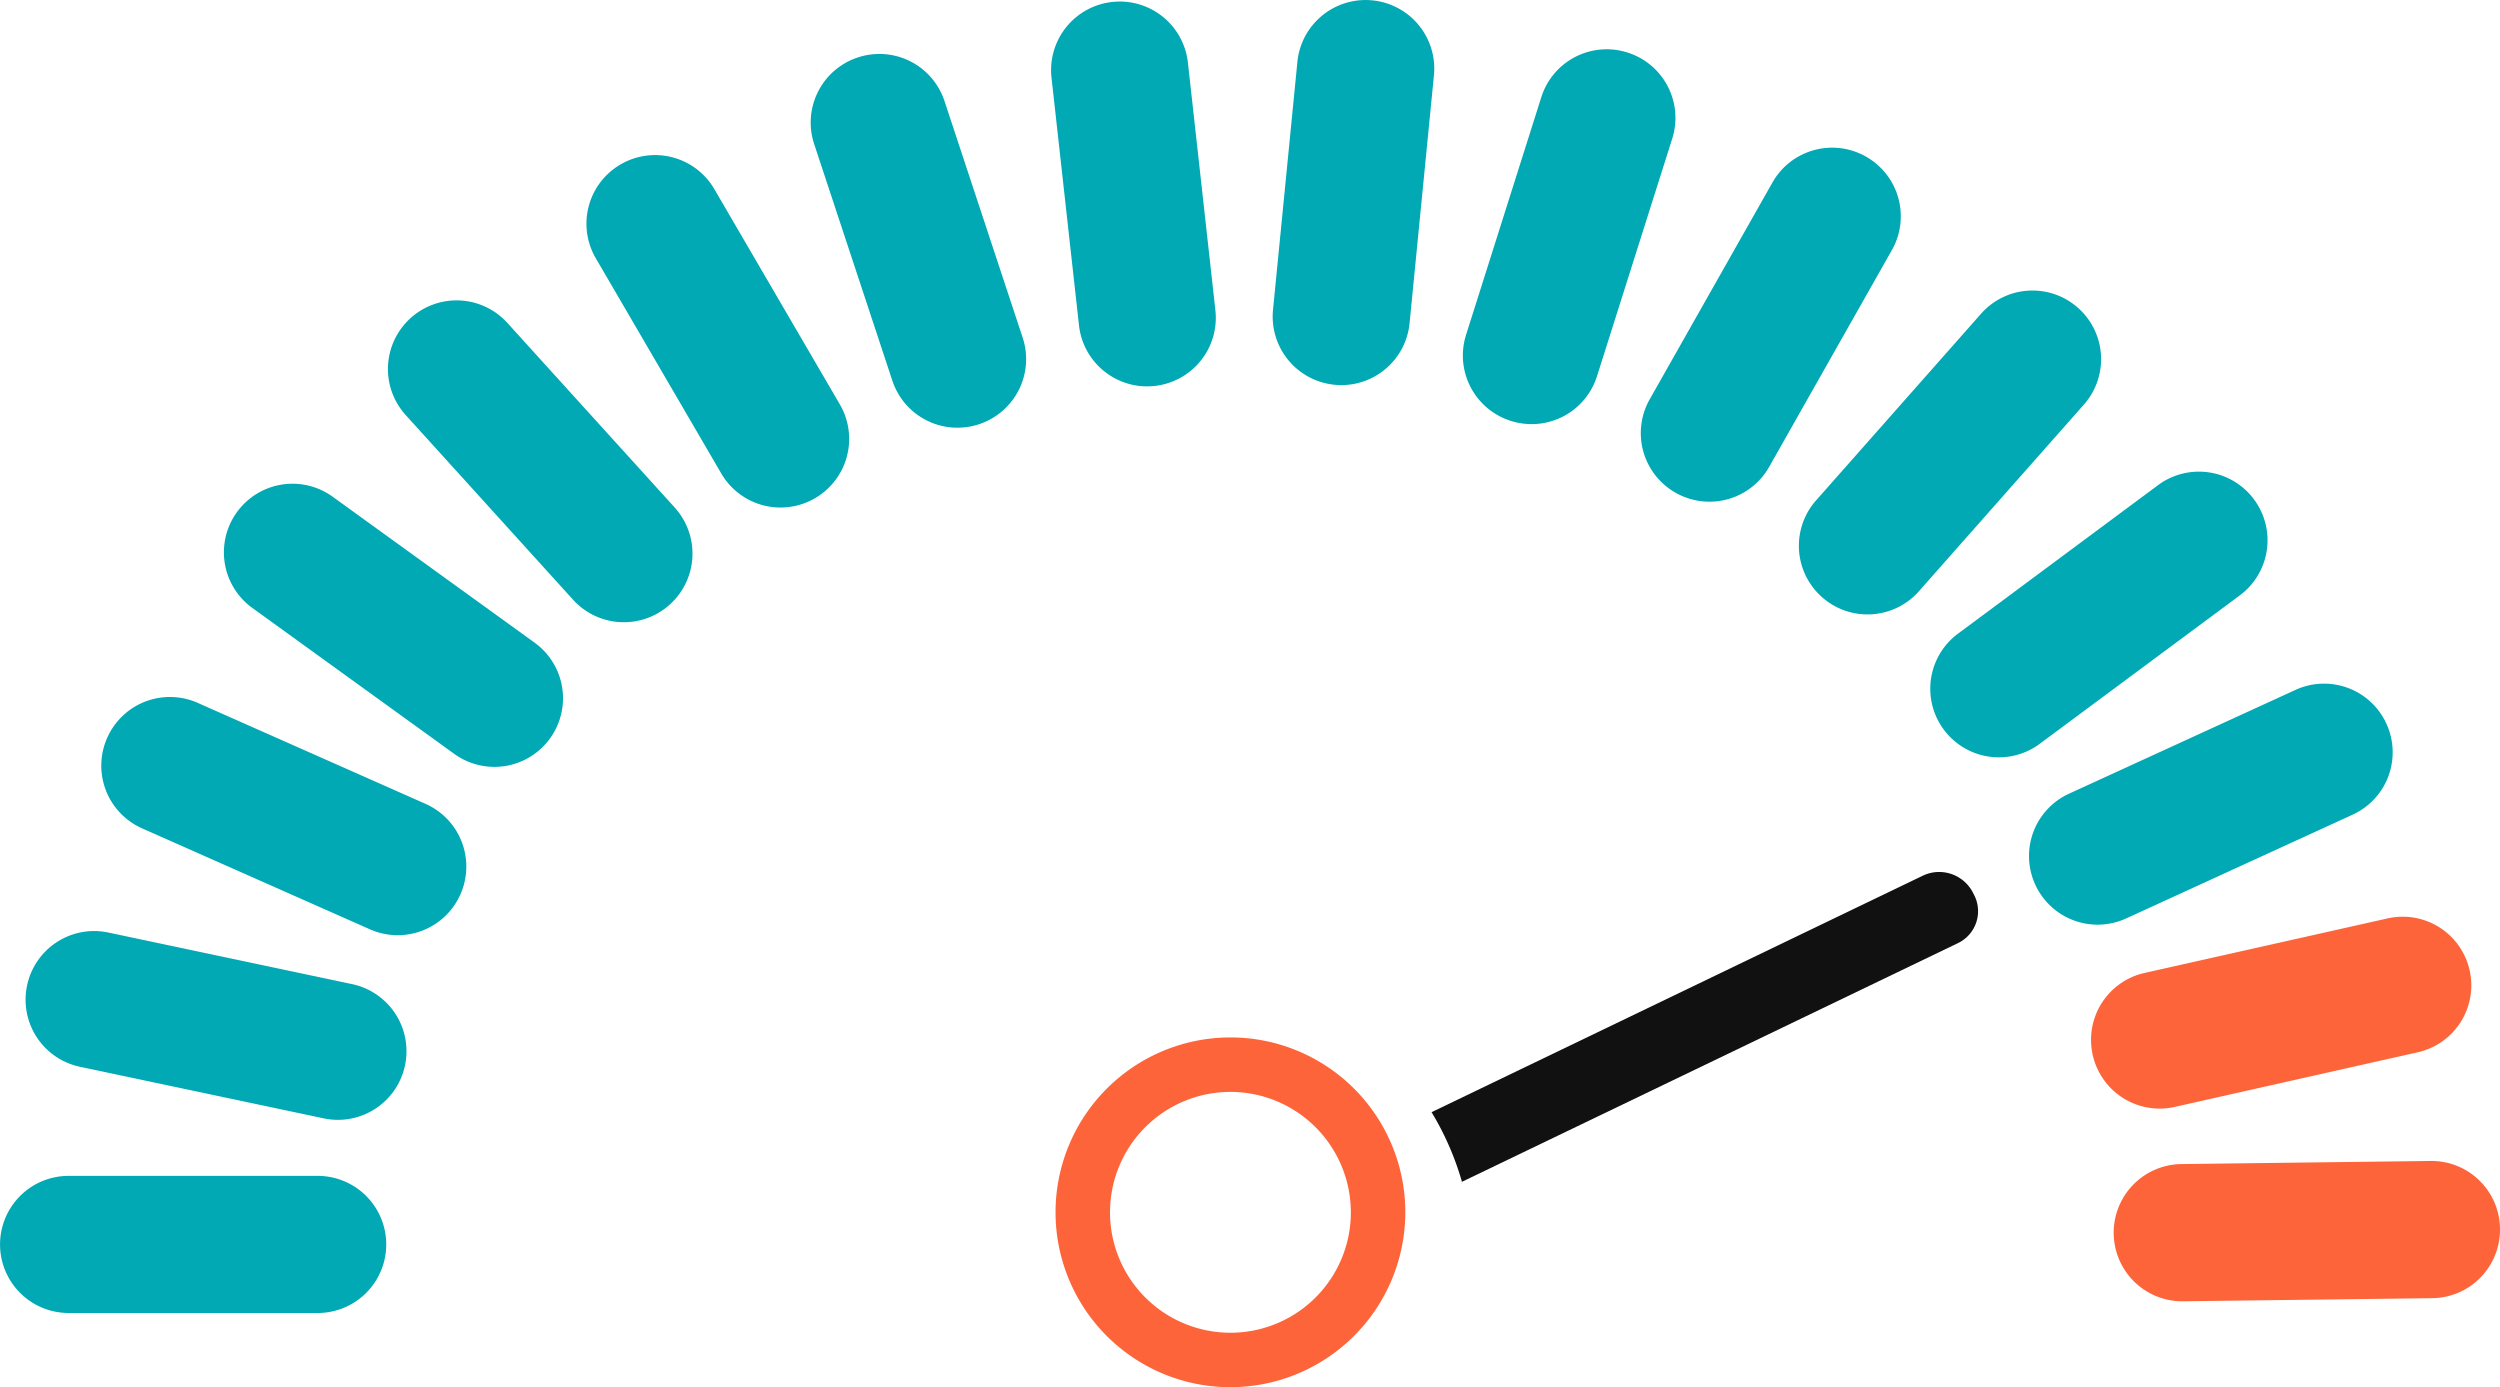
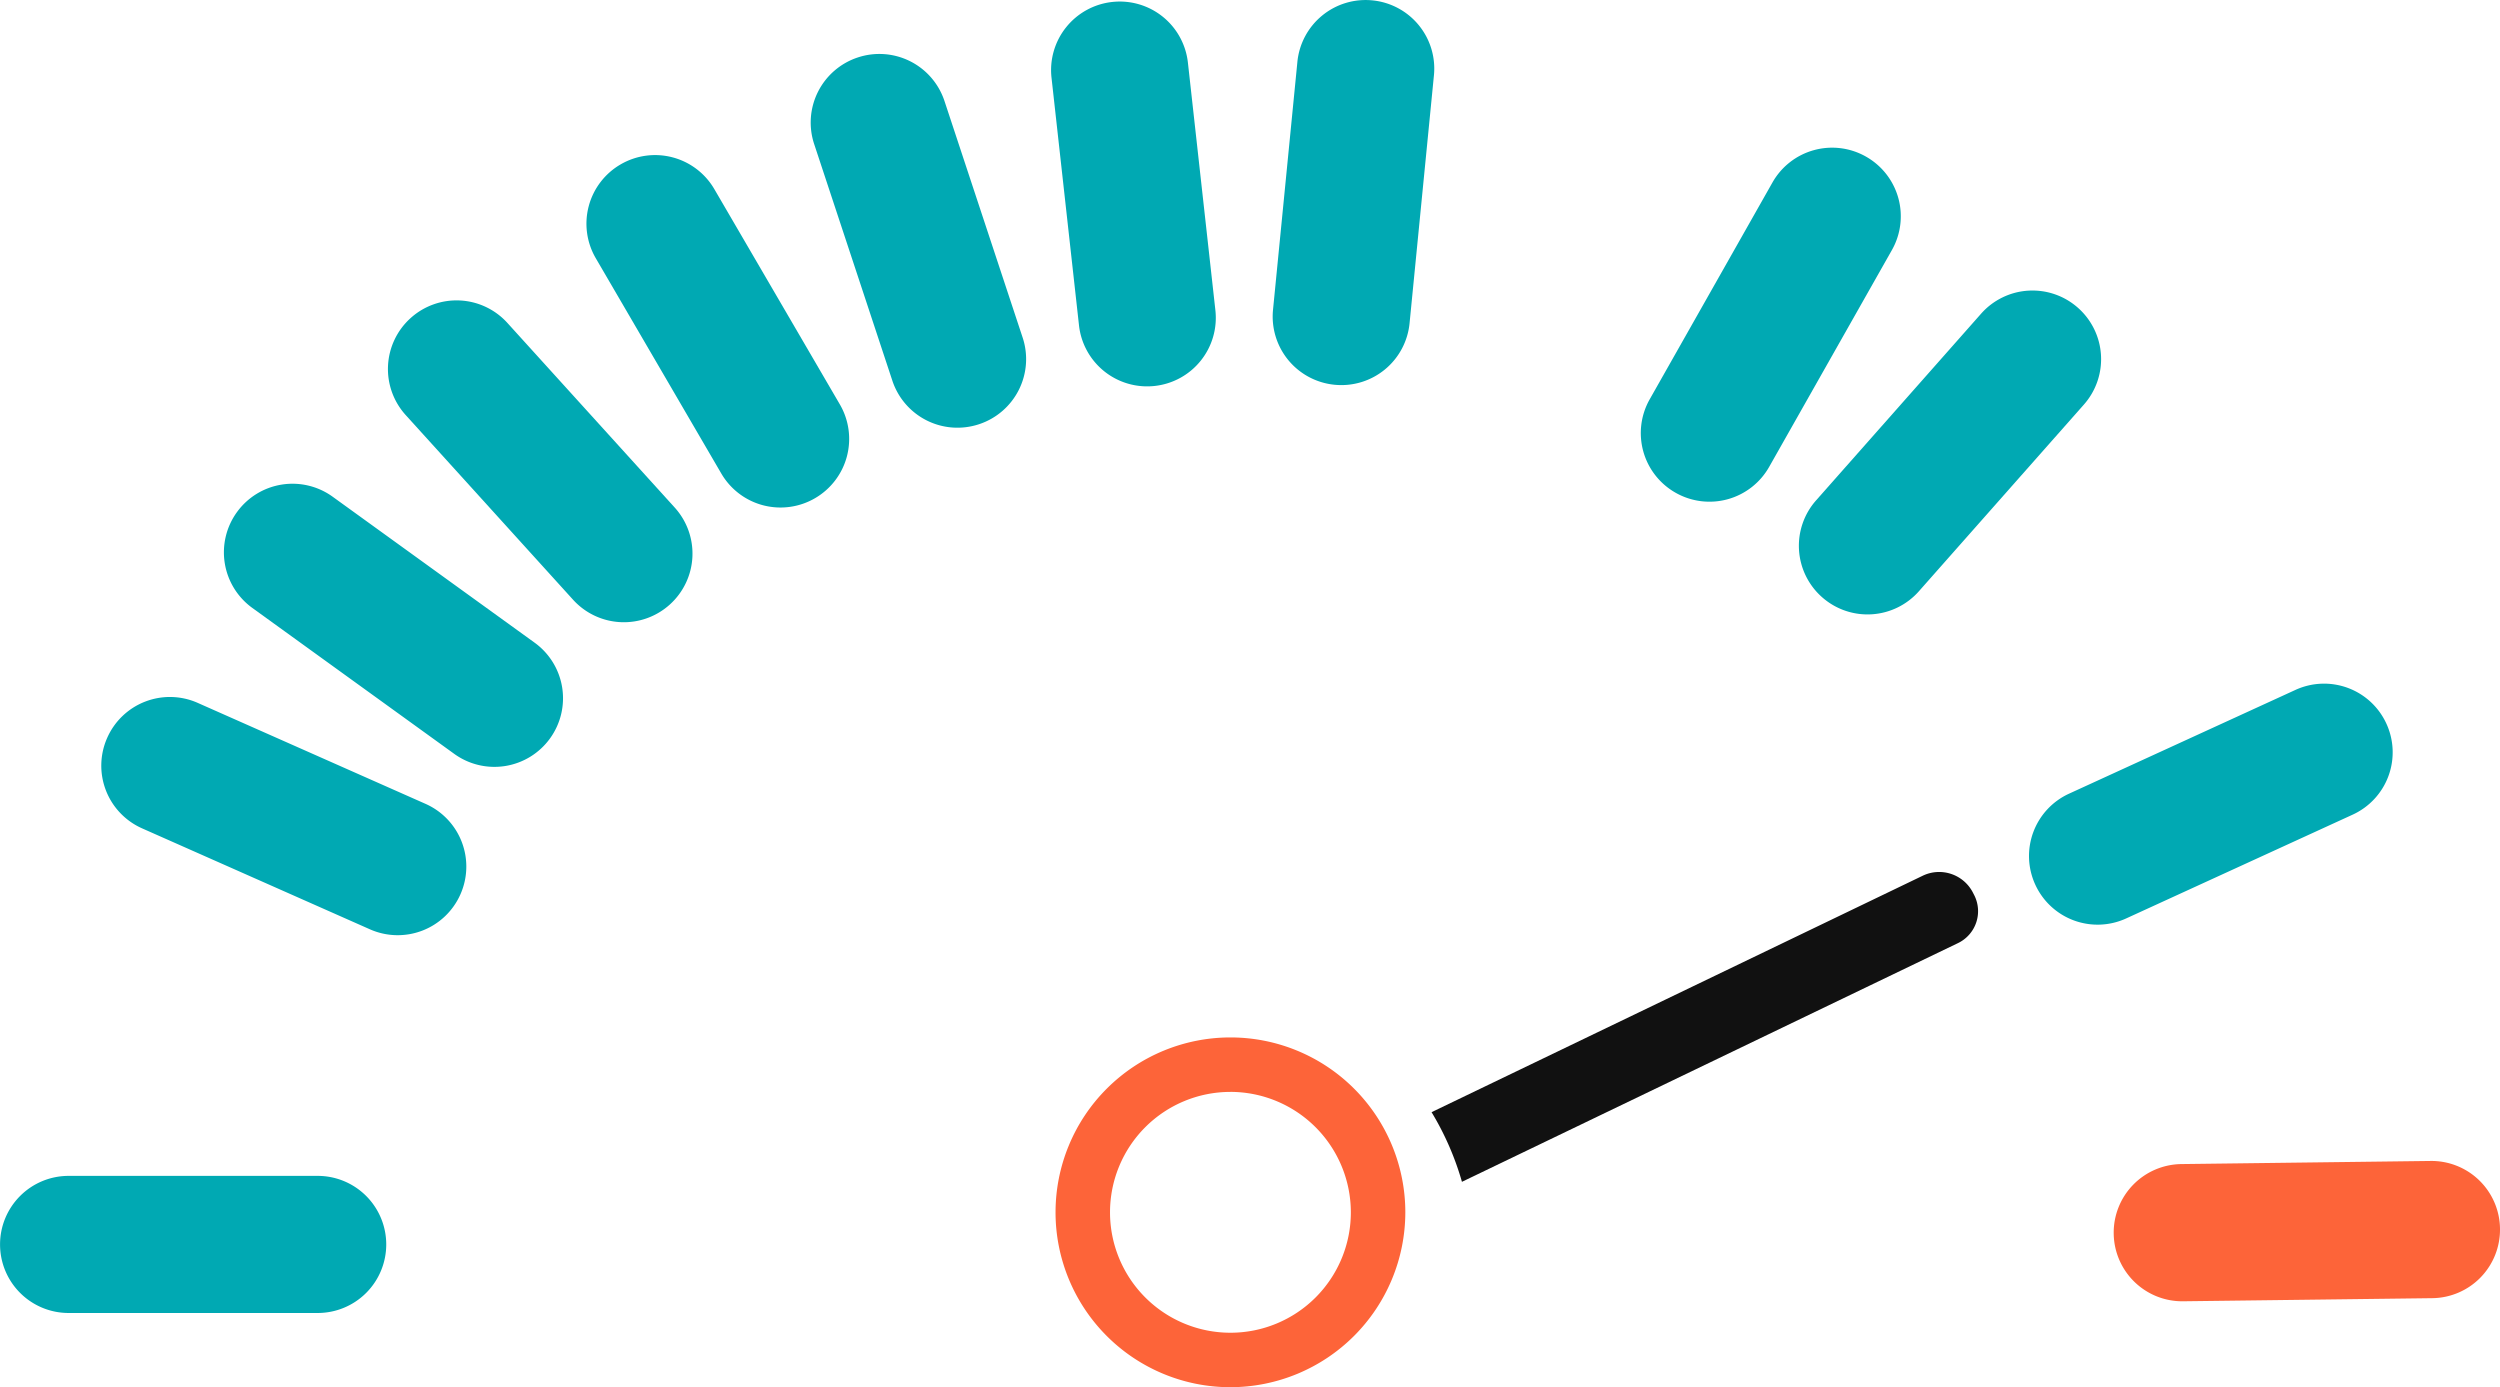
<svg xmlns="http://www.w3.org/2000/svg" id="Group_3" data-name="Group 3" width="94.818" height="52.612" viewBox="0 0 94.818 52.612">
  <g id="Group_2" data-name="Group 2">
    <path id="Path_1" data-name="Path 1" d="M394.414,415.045h-9.447a2.6,2.6,0,0,1-2.6-2.6h0a2.6,2.6,0,0,1,2.6-2.6h9.447a2.6,2.6,0,0,1,2.6,2.6h0A2.6,2.6,0,0,1,394.414,415.045Z" transform="translate(-382.365 -365.247)" fill="#00a9b3" />
-     <path id="Path_2" data-name="Path 2" d="M394.847,405.7l-9.242-1.956a2.6,2.6,0,0,1-2.007-3.084h0a2.6,2.6,0,0,1,3.084-2.007l9.242,1.956a2.6,2.6,0,0,1,2.007,3.085h0A2.6,2.6,0,0,1,394.847,405.7Z" transform="translate(-382.571 -363.284)" fill="#00a9b3" />
    <path id="Path_3" data-name="Path 3" d="M397.206,396.651l-8.637-3.827a2.6,2.6,0,0,1-1.325-3.434h0a2.6,2.6,0,0,1,3.434-1.325l8.637,3.828a2.6,2.6,0,0,1,1.325,3.434h0A2.6,2.6,0,0,1,397.206,396.651Z" transform="translate(-383.178 -361.406)" fill="#00a9b3" />
    <path id="Path_4" data-name="Path 4" d="M401.388,388.286l-7.656-5.533a2.6,2.6,0,0,1-.585-3.633h0a2.6,2.6,0,0,1,3.633-.584l7.656,5.533a2.6,2.6,0,0,1,.585,3.633h0A2.6,2.6,0,0,1,401.388,388.286Z" transform="translate(-384.161 -359.695)" fill="#00a9b3" />
    <path id="Path_5" data-name="Path 5" d="M407.211,380.968l-6.344-7a2.6,2.6,0,0,1,.18-3.676h0a2.6,2.6,0,0,1,3.676.181l6.344,7a2.6,2.6,0,0,1-.18,3.675h0A2.6,2.6,0,0,1,407.211,380.968Z" transform="translate(-385.478 -358.224)" fill="#00a9b3" />
    <path id="Path_6" data-name="Path 6" d="M414.425,375.014l-4.758-8.161a2.6,2.6,0,0,1,.938-3.558h0a2.6,2.6,0,0,1,3.559.938l4.758,8.161a2.6,2.6,0,0,1-.938,3.558h0A2.6,2.6,0,0,1,414.425,375.014Z" transform="translate(-387.07 -357.058)" fill="#00a9b3" />
    <path id="Path_7" data-name="Path 7" d="M422.714,370.683l-2.964-8.969a2.6,2.6,0,0,1,1.654-3.288h0a2.6,2.6,0,0,1,3.288,1.654l2.964,8.97A2.6,2.6,0,0,1,426,372.337h0A2.6,2.6,0,0,1,422.714,370.683Z" transform="translate(-388.87 -356.247)" fill="#00a9b3" />
    <path id="Path_8" data-name="Path 8" d="M431.721,368.163l-1.042-9.389a2.6,2.6,0,0,1,2.3-2.873h0a2.6,2.6,0,0,1,2.873,2.3l1.042,9.39a2.6,2.6,0,0,1-2.3,2.873h0A2.6,2.6,0,0,1,431.721,368.163Z" transform="translate(-390.798 -355.826)" fill="#00a9b3" />
    <path id="Path_9" data-name="Path 9" d="M440.859,367.563l.924-9.4a2.6,2.6,0,0,1,2.844-2.335h0a2.6,2.6,0,0,1,2.335,2.844l-.924,9.4a2.6,2.6,0,0,1-2.844,2.335h0A2.6,2.6,0,0,1,440.859,367.563Z" transform="translate(-392.577 -355.814)" fill="#00a9b3" />
-     <path id="Path_10" data-name="Path 10" d="M449.706,368.908l2.852-9.007a2.6,2.6,0,0,1,3.267-1.7h0a2.6,2.6,0,0,1,1.7,3.267l-2.852,9.006a2.6,2.6,0,0,1-3.267,1.7h0A2.6,2.6,0,0,1,449.706,368.908Z" transform="translate(-394.102 -356.21)" fill="#00a9b3" />
    <path id="Path_11" data-name="Path 11" d="M458.1,372.141l4.654-8.22a2.6,2.6,0,0,1,3.547-.982h0a2.6,2.6,0,0,1,.982,3.547l-4.654,8.221a2.6,2.6,0,0,1-3.547.981h0A2.6,2.6,0,0,1,458.1,372.141Z" transform="translate(-395.53 -356.999)" fill="#00a9b3" />
    <path id="Path_12" data-name="Path 12" d="M465.679,377.122l6.256-7.078a2.6,2.6,0,0,1,3.673-.227h0a2.6,2.6,0,0,1,.226,3.674l-6.256,7.078a2.6,2.6,0,0,1-3.673.226h0A2.6,2.6,0,0,1,465.679,377.122Z" transform="translate(-396.799 -358.145)" fill="#00a9b3" />
-     <path id="Path_13" data-name="Path 13" d="M472.111,383.634,479.7,378a2.6,2.6,0,0,1,3.64.54h0a2.6,2.6,0,0,1-.539,3.64l-7.587,5.629a2.6,2.6,0,0,1-3.64-.539h0A2.6,2.6,0,0,1,472.111,383.634Z" transform="translate(-397.852 -359.599)" fill="#00a9b3" />
    <path id="Path_14" data-name="Path 14" d="M477.118,391.4l8.588-3.936a2.6,2.6,0,0,1,3.449,1.282h0a2.6,2.6,0,0,1-1.281,3.45l-8.588,3.935a2.6,2.6,0,0,1-3.449-1.282h0A2.6,2.6,0,0,1,477.118,391.4Z" transform="translate(-398.645 -361.298)" fill="#00a9b3" />
-     <path id="Path_15" data-name="Path 15" d="M480.483,400.068,489.7,398a2.6,2.6,0,0,1,3.109,1.969h0a2.6,2.6,0,0,1-1.968,3.109l-9.217,2.072a2.6,2.6,0,0,1-3.109-1.968h0A2.6,2.6,0,0,1,480.483,400.068Z" transform="translate(-399.143 -363.168)" fill="#fd6439" />
    <path id="Path_16" data-name="Path 16" d="M482.061,409.279l9.446-.118a2.6,2.6,0,0,1,2.635,2.569h0a2.6,2.6,0,0,1-2.57,2.635l-9.446.118a2.6,2.6,0,0,1-2.635-2.569h0A2.6,2.6,0,0,1,482.061,409.279Z" transform="translate(-399.324 -365.129)" fill="#fd6439" />
    <g id="Group_1" data-name="Group 1" transform="translate(40.032 39.346)">
      <path id="Path_17" data-name="Path 17" d="M437.5,416.75a6.633,6.633,0,1,1,6.634-6.633A6.641,6.641,0,0,1,437.5,416.75Zm0-11.2a4.567,4.567,0,1,0,4.568,4.568A4.573,4.573,0,0,0,437.5,405.549Z" transform="translate(-430.866 -403.483)" fill="#fd6439" />
    </g>
    <path id="Path_18" data-name="Path 18" d="M459.778,384.461l-.073-.063a1.439,1.439,0,0,0-1.99.12l-13.919,15.3a10.853,10.853,0,0,1,2.058,2.017L459.9,386.4A1.343,1.343,0,0,0,459.778,384.461Z" transform="translate(-207.411 -494.772) rotate(22)" fill="#111" />
  </g>
</svg>